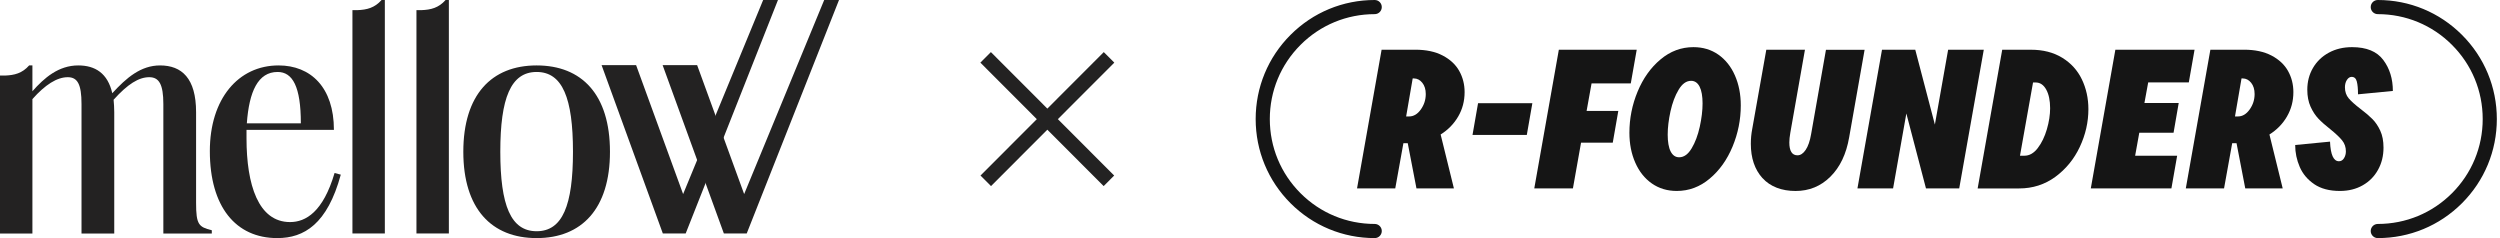
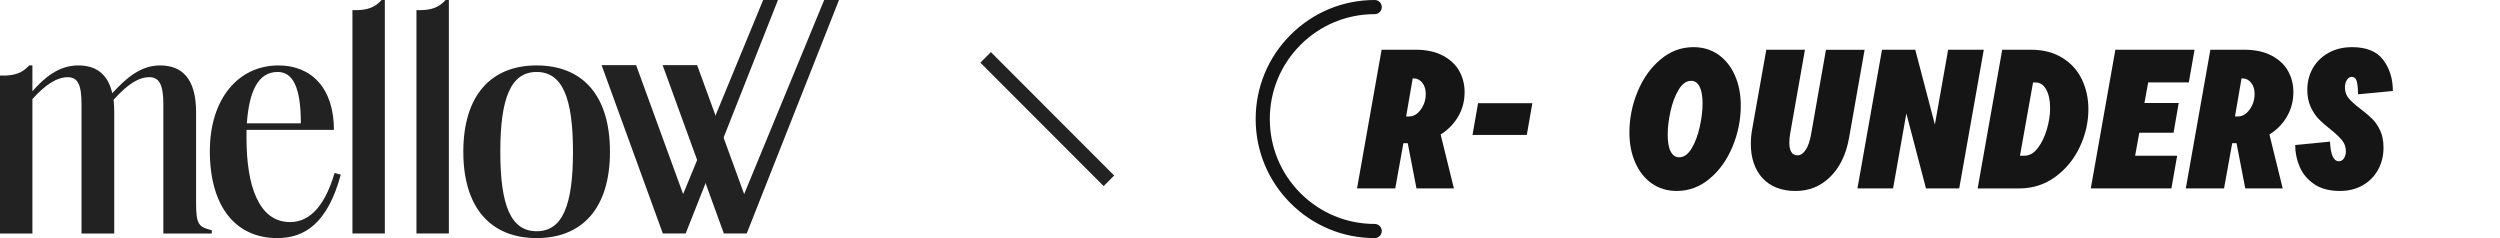
<svg xmlns="http://www.w3.org/2000/svg" width="336" height="32" viewBox="0 0 336 32" fill="none">
  <path d="M72.125 32C66.053 32 62.27 28.044 62.27 20.396C62.27 12.749 66.053 8.793 72.125 8.793C78.196 8.793 81.98 12.705 81.98 20.396C81.98 28.044 78.196 32 72.125 32ZM67.241 20.396C67.241 27.605 68.649 31.077 72.125 31.077C75.6 31.077 77.008 27.605 77.008 20.396C77.008 13.188 75.6 9.672 72.125 9.672C68.649 9.672 67.241 13.188 67.241 20.396Z" fill="#232222" />
  <path d="M48.027 1.363C49.303 1.319 50.359 1.055 51.283 0H51.723V27.251V31.382H47.367V27.251V5.494V1.363H48.027Z" fill="#232222" />
  <path d="M59.887 0C58.963 1.055 57.907 1.319 56.631 1.363H55.971V5.494V27.251V31.382H60.327V27.251V0H59.887Z" fill="#232222" />
  <path d="M28.203 20.308C28.203 13.276 32.031 8.793 37.442 8.793C41.754 8.793 44.878 11.738 44.878 17.452H33.131V18.594C33.131 24.836 34.715 29.846 38.982 29.846C41.094 29.846 43.426 28.484 44.966 23.253L45.802 23.473C43.998 30.11 40.874 32 37.266 32C31.679 32 28.203 27.78 28.203 20.308ZM33.175 16.573H40.434C40.434 11.65 39.334 9.672 37.31 9.672C34.671 9.672 33.483 12.309 33.175 16.573Z" fill="#232222" />
  <path d="M21.954 13.979V27.253V31.385H28.466V30.945C26.706 30.506 26.354 30.198 26.354 27.253V15.078C26.354 10.507 24.418 8.793 21.514 8.793C18.919 8.793 16.983 10.463 15.091 12.529C14.475 9.848 12.803 8.793 10.515 8.793C7.875 8.793 5.94 10.463 4.356 12.265V8.793H3.916C2.992 9.848 1.936 10.111 0.66 10.155H0V14.287V27.253V31.385H4.356V27.253V13.32C6.072 11.386 7.655 10.375 9.107 10.375C10.427 10.375 10.955 11.342 10.955 13.979V27.253V31.385H15.355V27.253V15.078C15.355 14.463 15.311 13.892 15.267 13.408C17.159 11.298 18.654 10.375 20.062 10.375C21.382 10.375 21.954 11.342 21.954 13.979Z" fill="#232222" />
  <path d="M92.155 31.381L104.559 0H102.568L91.811 26.084L85.491 8.75H80.852L89.085 31.382L92.155 31.381Z" fill="#232222" />
  <path d="M100.358 31.381L112.762 0H110.772L100.014 26.084L93.694 8.75H89.055L97.288 31.382L100.358 31.381Z" fill="#232222" />
  <rect width="2.001" height="23.436" transform="matrix(0.707 -0.708 0.707 0.708 131.762 8.418)" fill="#232222" />
-   <rect width="2.001" height="23.436" transform="matrix(-0.707 -0.708 -0.707 0.708 149.762 8.418)" fill="#232222" />
  <path d="M195.976 15.666C195.401 16.652 194.615 17.454 193.622 18.076L195.404 25.317H190.372L189.201 19.247H188.617L187.523 25.317H182.387L185.688 6.68H190.214C191.668 6.68 192.898 6.939 193.903 7.466C194.904 7.991 195.646 8.682 196.125 9.543C196.605 10.401 196.843 11.349 196.843 12.377C196.843 13.583 196.554 14.68 195.979 15.663V15.669L195.976 15.666ZM189.865 10.541L188.986 15.651H189.383C189.987 15.651 190.512 15.341 190.956 14.718C191.4 14.096 191.623 13.407 191.623 12.642C191.623 12.019 191.468 11.512 191.158 11.125C190.849 10.738 190.467 10.541 190.026 10.541H189.865Z" fill="#151515" />
  <path d="M205.203 18.132H197.906L198.651 13.871H205.948L205.203 18.132Z" fill="#151515" />
-   <path d="M219.975 6.684L219.177 11.21H213.906L213.239 14.913H217.499L216.755 19.174H212.494L211.4 25.323H206.207L209.508 6.687H219.975V6.684Z" fill="#151515" />
  <path d="M222.002 24.654C221.042 23.978 220.3 23.048 219.779 21.856C219.254 20.667 218.992 19.33 218.992 17.837C218.992 15.921 219.362 14.074 220.098 12.301C220.834 10.528 221.858 9.086 223.175 7.987C224.486 6.884 225.964 6.336 227.597 6.336C228.878 6.336 229.993 6.676 230.952 7.346C231.911 8.022 232.653 8.955 233.175 10.144C233.696 11.333 233.961 12.67 233.961 14.163C233.961 16.079 233.592 17.926 232.856 19.699C232.12 21.472 231.095 22.914 229.778 24.013C228.467 25.116 226.989 25.664 225.356 25.664C224.075 25.664 222.961 25.324 222.002 24.654ZM227.356 19.94C227.835 19.142 228.196 18.177 228.449 17.038C228.697 15.906 228.825 14.854 228.825 13.898C228.825 12.941 228.694 12.17 228.428 11.648C228.163 11.127 227.779 10.862 227.284 10.862C226.644 10.862 226.086 11.258 225.607 12.06C225.127 12.858 224.766 13.823 224.513 14.962C224.266 16.1 224.138 17.146 224.138 18.102C224.138 19.058 224.269 19.83 224.534 20.352C224.799 20.876 225.184 21.138 225.678 21.138C226.319 21.138 226.876 20.742 227.356 19.94Z" fill="#151515" />
  <path d="M236.871 23.934C235.834 22.781 235.312 21.247 235.312 19.328C235.312 18.637 235.375 17.969 235.5 17.331L237.392 6.68H242.586L240.616 17.862C240.53 18.359 240.485 18.785 240.485 19.143C240.485 20.296 240.851 20.874 241.578 20.874C241.987 20.874 242.356 20.633 242.684 20.144C243.012 19.655 243.256 18.952 243.414 18.029L245.41 6.689H250.603L248.527 18.455C248.139 20.707 247.293 22.474 246 23.752C244.707 25.034 243.143 25.668 241.316 25.668C239.49 25.668 237.92 25.093 236.883 23.937L236.874 23.943L236.871 23.934Z" fill="#151515" />
  <path d="M260.048 16.744L261.83 6.68H266.621L263.32 25.317H258.85L256.213 15.252L254.432 25.317H249.641L252.942 6.68H257.411L260.048 16.744Z" fill="#151515" />
  <path d="M265.797 25.32L269.098 6.684H272.96C274.592 6.684 275.996 7.044 277.164 7.762C278.335 8.48 279.217 9.449 279.801 10.664C280.385 11.88 280.68 13.215 280.68 14.675C280.68 16.418 280.295 18.104 279.523 19.749C278.752 21.39 277.652 22.728 276.237 23.768C274.819 24.805 273.192 25.326 271.366 25.326H265.803V25.32H265.797ZM272.078 20.929C272.751 20.929 273.353 20.586 273.874 19.904C274.396 19.221 274.807 18.378 275.099 17.377C275.391 16.376 275.537 15.428 275.537 14.544C275.537 13.516 275.364 12.678 275.015 12.044C274.667 11.409 274.193 11.084 273.588 11.084H273.24L271.485 20.935H272.069V20.929H272.078Z" fill="#151515" />
  <path d="M294.948 6.683L294.176 11.075H288.718L288.211 13.845H292.818L292.126 17.841H287.52L286.963 20.931H292.609L291.837 25.323H281.004L284.305 6.686H294.957V6.68L294.948 6.683Z" fill="#151515" />
  <path d="M307.366 15.666C306.791 16.652 306.004 17.454 305.012 18.076L306.794 25.317H301.762L300.591 19.247H300.007L298.913 25.317H293.773L297.075 6.68H301.601C303.055 6.68 304.285 6.939 305.289 7.466C306.29 7.991 307.032 8.682 307.512 9.543C307.992 10.401 308.23 11.349 308.23 12.377C308.23 13.583 307.941 14.68 307.366 15.663V15.669V15.666ZM301.261 10.541L300.382 15.651H300.778C301.38 15.651 301.907 15.341 302.351 14.718C302.795 14.096 303.019 13.407 303.019 12.642C303.019 12.019 302.864 11.512 302.554 11.125C302.244 10.738 301.863 10.541 301.419 10.541H301.258H301.261Z" fill="#151515" />
  <path d="M311.044 24.758C310.147 24.153 309.495 23.382 309.086 22.44C308.678 21.499 308.473 20.515 308.473 19.488L313.156 19.035C313.225 20.79 313.627 21.672 314.354 21.672C314.637 21.672 314.867 21.534 315.037 21.26C315.206 20.986 315.287 20.679 315.287 20.343C315.287 19.776 315.117 19.282 314.78 18.865C314.441 18.448 313.913 17.947 313.186 17.36C312.528 16.845 311.997 16.374 311.592 15.948C311.187 15.522 310.832 14.982 310.54 14.339C310.248 13.689 310.102 12.93 310.102 12.063C310.102 10.978 310.353 10.007 310.862 9.134C311.369 8.264 312.078 7.578 312.993 7.081C313.907 6.583 314.95 6.336 316.118 6.336C318.052 6.336 319.449 6.908 320.31 8.055C321.168 9.199 321.6 10.588 321.6 12.223L316.917 12.676C316.917 11.949 316.863 11.377 316.756 10.957C316.651 10.54 316.416 10.332 316.064 10.332C315.817 10.332 315.603 10.469 315.424 10.743C315.245 11.017 315.159 11.351 315.159 11.738C315.159 12.322 315.329 12.816 315.665 13.216C316.005 13.612 316.532 14.089 317.259 14.643C317.918 15.14 318.448 15.593 318.853 16.002C319.258 16.41 319.613 16.928 319.905 17.56C320.197 18.191 320.343 18.948 320.343 19.836C320.343 20.939 320.102 21.931 319.61 22.816C319.121 23.703 318.436 24.401 317.548 24.904C316.66 25.411 315.641 25.664 314.485 25.664C313.082 25.664 311.935 25.363 311.038 24.758H311.044Z" fill="#151515" />
  <path d="M184.762 32C180.489 32 176.47 30.334 173.448 27.313C170.427 24.292 168.762 20.273 168.762 16C168.762 11.727 170.427 7.708 173.448 4.687C176.47 1.666 180.489 0 184.762 0C185.286 0 185.712 0.426 185.712 0.95C185.712 1.475 185.286 1.901 184.762 1.901C180.996 1.901 177.456 3.367 174.792 6.031C172.129 8.694 170.663 12.234 170.663 16C170.663 19.766 172.129 23.306 174.792 25.97C177.456 28.633 180.996 30.099 184.762 30.099C185.286 30.099 185.712 30.525 185.712 31.049C185.712 31.574 185.286 32 184.762 32Z" fill="#151515" />
-   <path d="M319.575 32C319.051 32 318.625 31.574 318.625 31.049C318.625 30.525 319.051 30.099 319.575 30.099C323.342 30.099 326.881 28.633 329.545 25.97C332.209 23.306 333.675 19.766 333.675 16C333.675 12.234 332.209 8.694 329.545 6.031C326.881 3.367 323.342 1.901 319.575 1.901C319.051 1.901 318.625 1.475 318.625 0.95C318.625 0.426 319.051 0 319.575 0C323.848 0 327.867 1.666 330.889 4.687C333.91 7.708 335.575 11.727 335.575 16C335.575 20.273 333.91 24.292 330.889 27.313C327.867 30.334 323.848 32 319.575 32Z" fill="#151515" />
</svg>